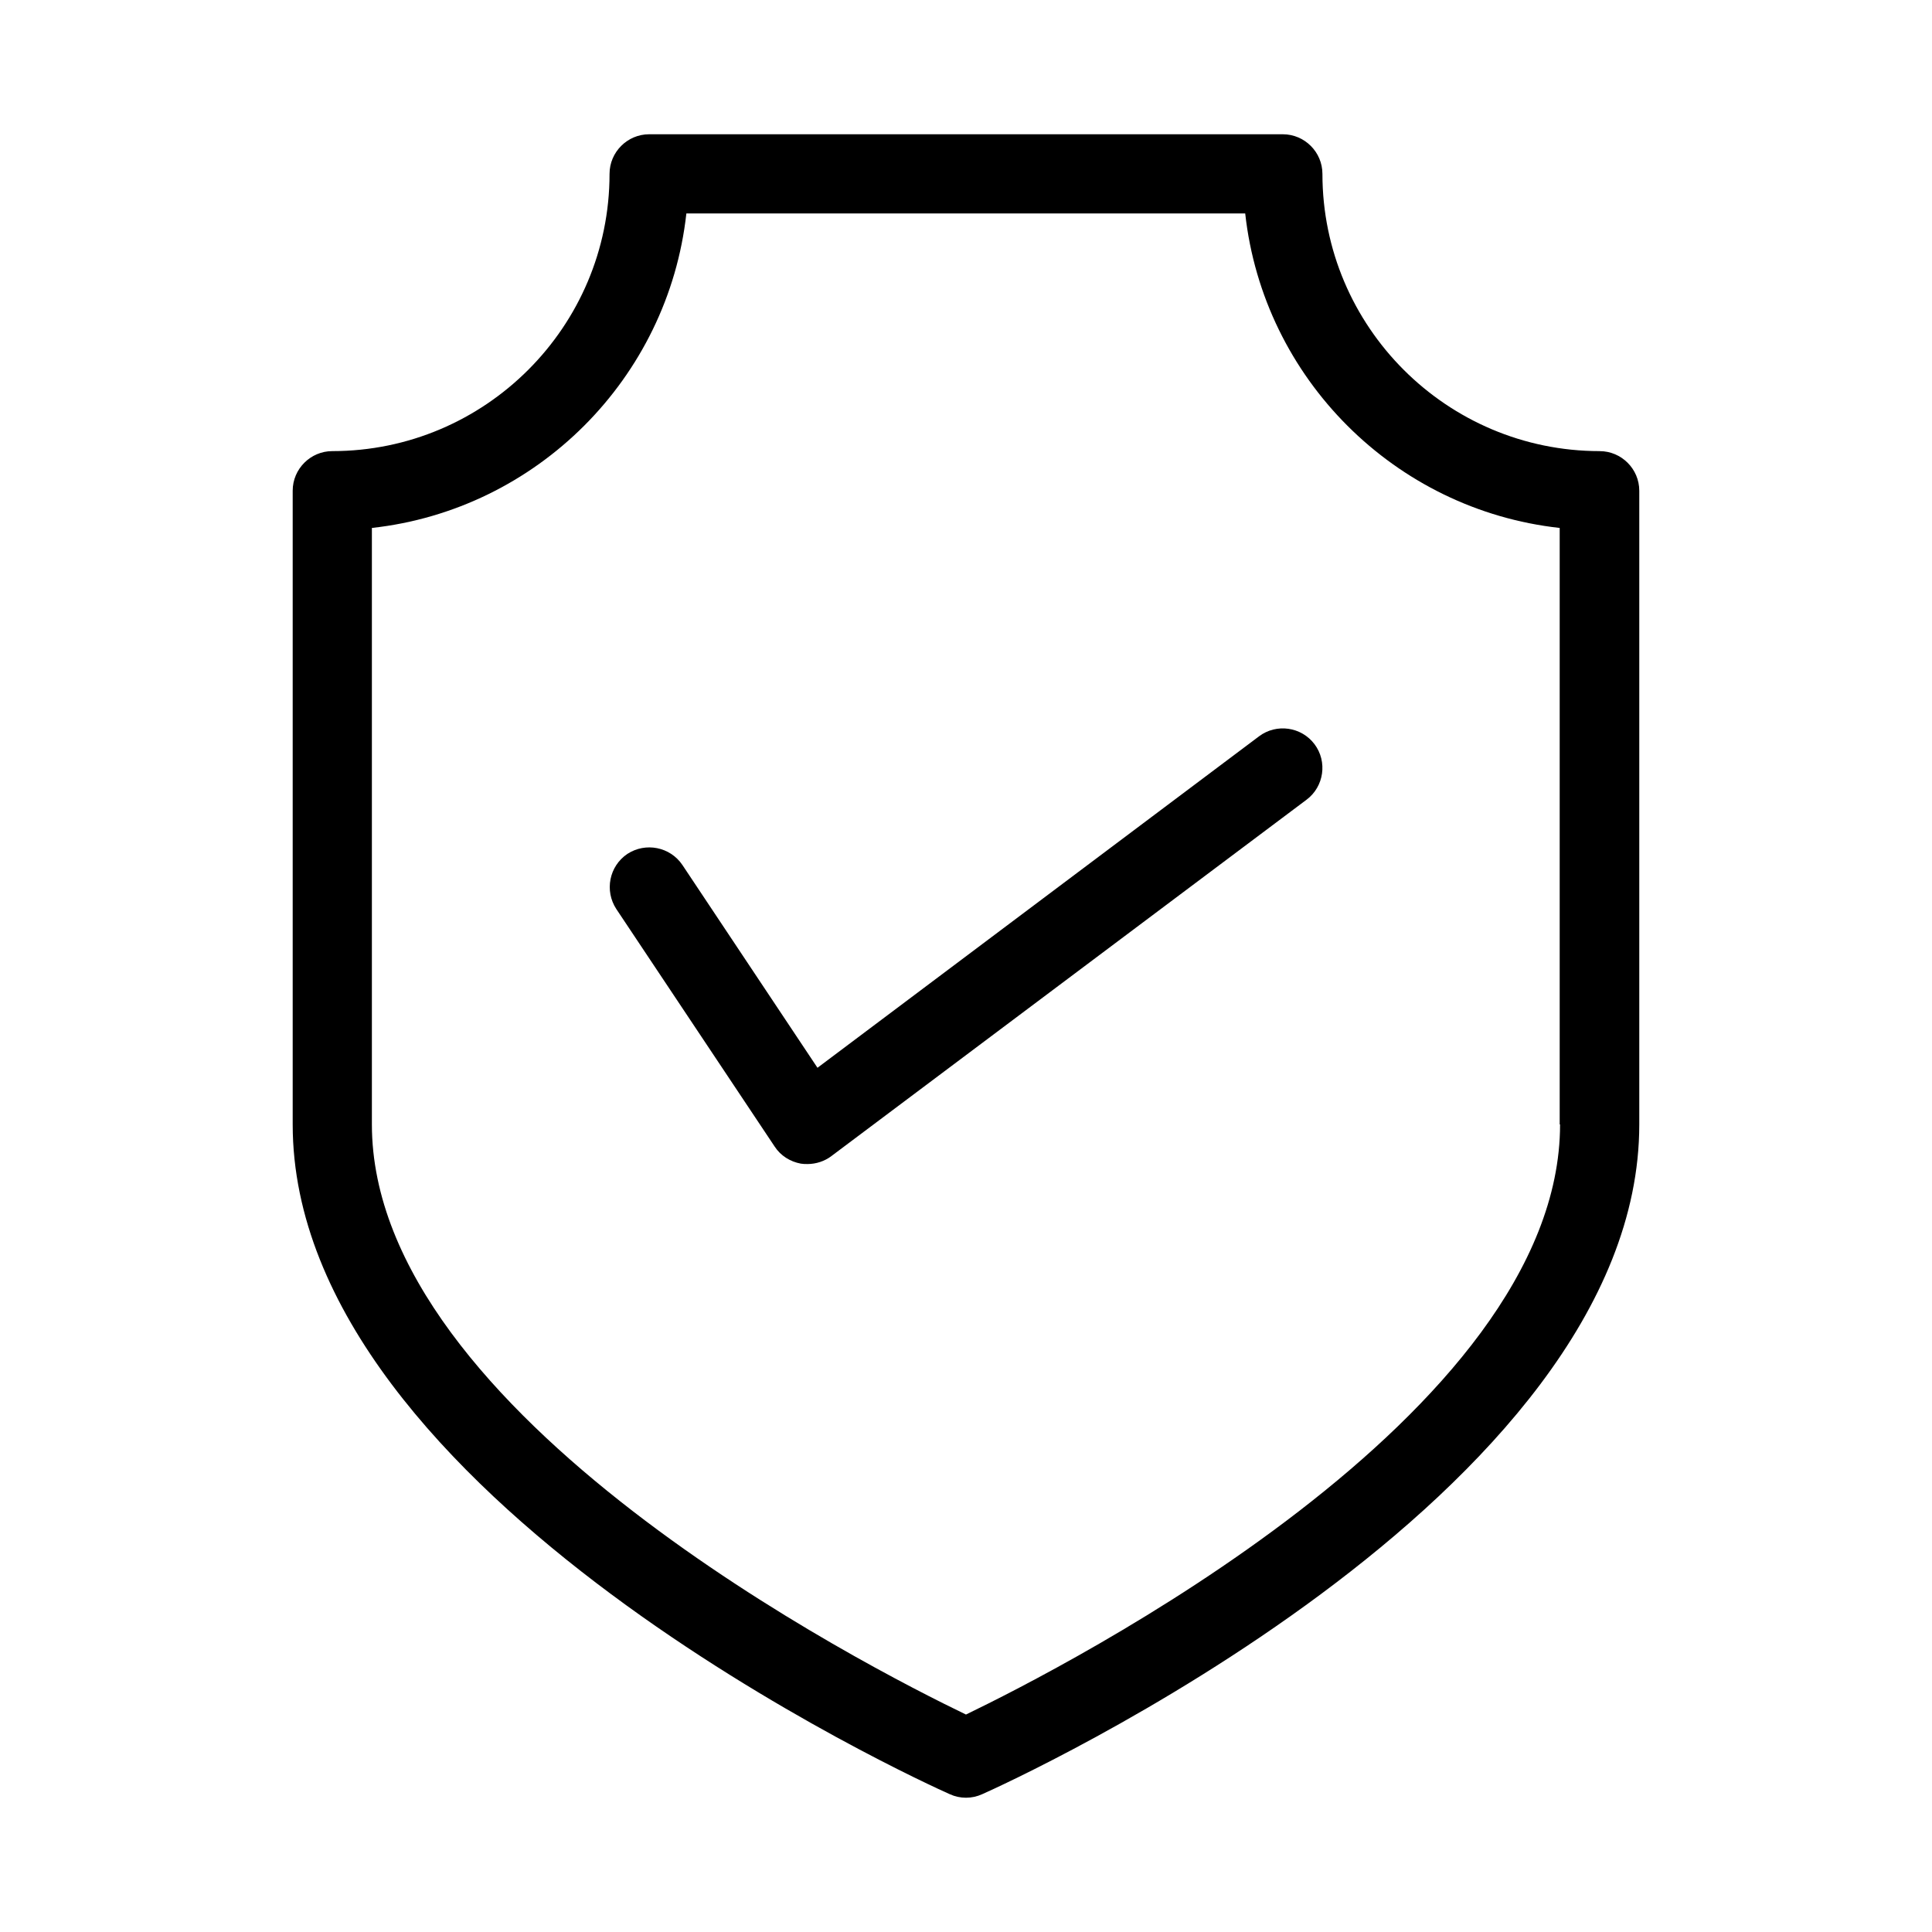
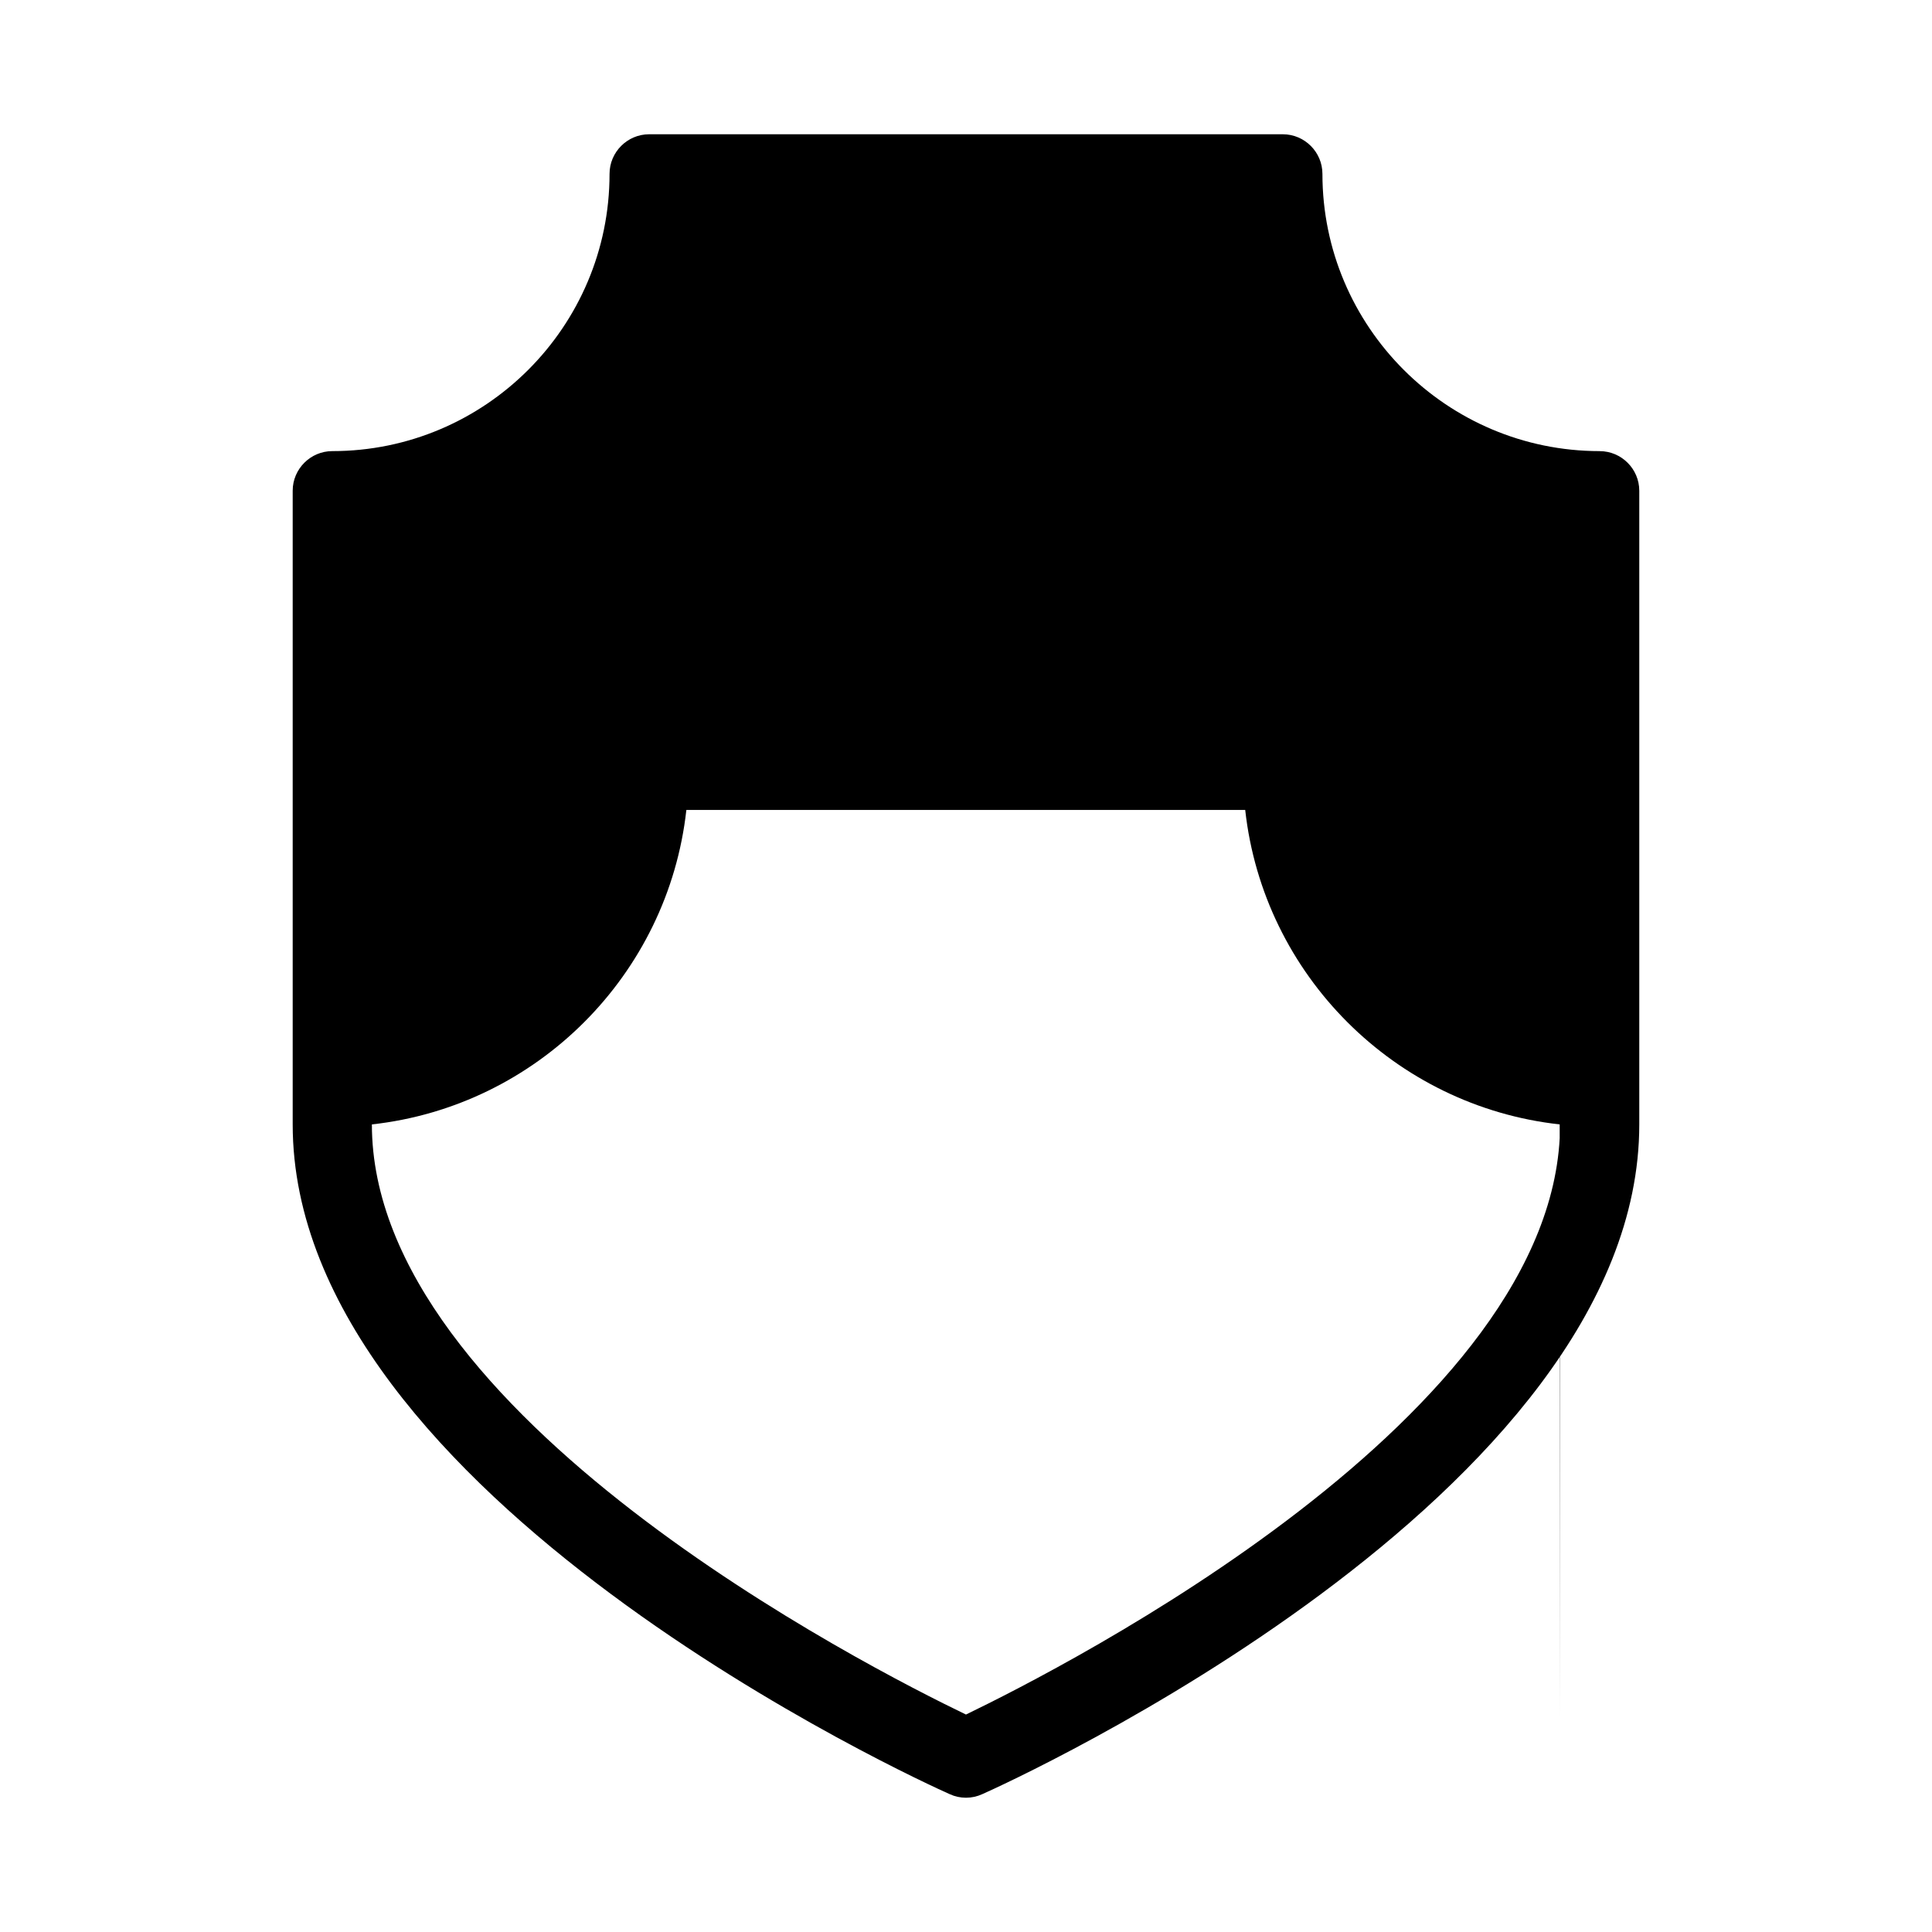
<svg xmlns="http://www.w3.org/2000/svg" fill="#000000" width="800px" height="800px" version="1.1" viewBox="144 144 512 512">
  <g>
-     <path d="m567.93 263.55c-40.516 0-73.473-32.957-73.473-73.473 0-5.773-4.723-10.496-10.496-10.496h-167.93c-5.773 0-10.496 4.723-10.496 10.496 0 40.516-32.957 73.473-73.473 73.473-5.773 0-10.496 4.723-10.496 10.496v167.94c0 98.453 166.99 174.34 174.13 177.49 1.363 0.629 2.832 0.941 4.305 0.941 1.469 0 2.938-0.316 4.305-0.945 7.133-3.148 174.12-79.035 174.12-177.48v-167.94c0-5.773-4.723-10.496-10.496-10.496zm-10.496 178.43c0 77.039-131.83 144-157.44 156.39-25.711-12.387-157.44-79.352-157.44-156.39v-158.07c43.77-4.828 78.512-39.676 83.34-83.34h148.1c4.828 43.77 39.676 78.512 83.34 83.34v158.07z" />
-     <path d="m477.67 339.12-117.03 87.852-35.793-53.738c-3.254-4.828-9.762-6.086-14.59-2.938-4.828 3.254-6.086 9.762-2.938 14.59l41.984 62.977c1.574 2.414 4.094 3.988 6.926 4.512 0.633 0.105 1.156 0.105 1.789 0.105 2.203 0 4.512-0.734 6.297-2.098l125.95-94.465c4.617-3.465 5.562-10.078 2.098-14.695-3.465-4.621-10.074-5.566-14.695-2.102z" />
+     <path d="m567.93 263.55c-40.516 0-73.473-32.957-73.473-73.473 0-5.773-4.723-10.496-10.496-10.496h-167.93c-5.773 0-10.496 4.723-10.496 10.496 0 40.516-32.957 73.473-73.473 73.473-5.773 0-10.496 4.723-10.496 10.496v167.94c0 98.453 166.99 174.34 174.13 177.49 1.363 0.629 2.832 0.941 4.305 0.941 1.469 0 2.938-0.316 4.305-0.945 7.133-3.148 174.12-79.035 174.12-177.48v-167.94c0-5.773-4.723-10.496-10.496-10.496zm-10.496 178.43c0 77.039-131.83 144-157.44 156.39-25.711-12.387-157.44-79.352-157.44-156.39c43.77-4.828 78.512-39.676 83.34-83.34h148.1c4.828 43.77 39.676 78.512 83.34 83.34v158.07z" />
  </g>
</svg>